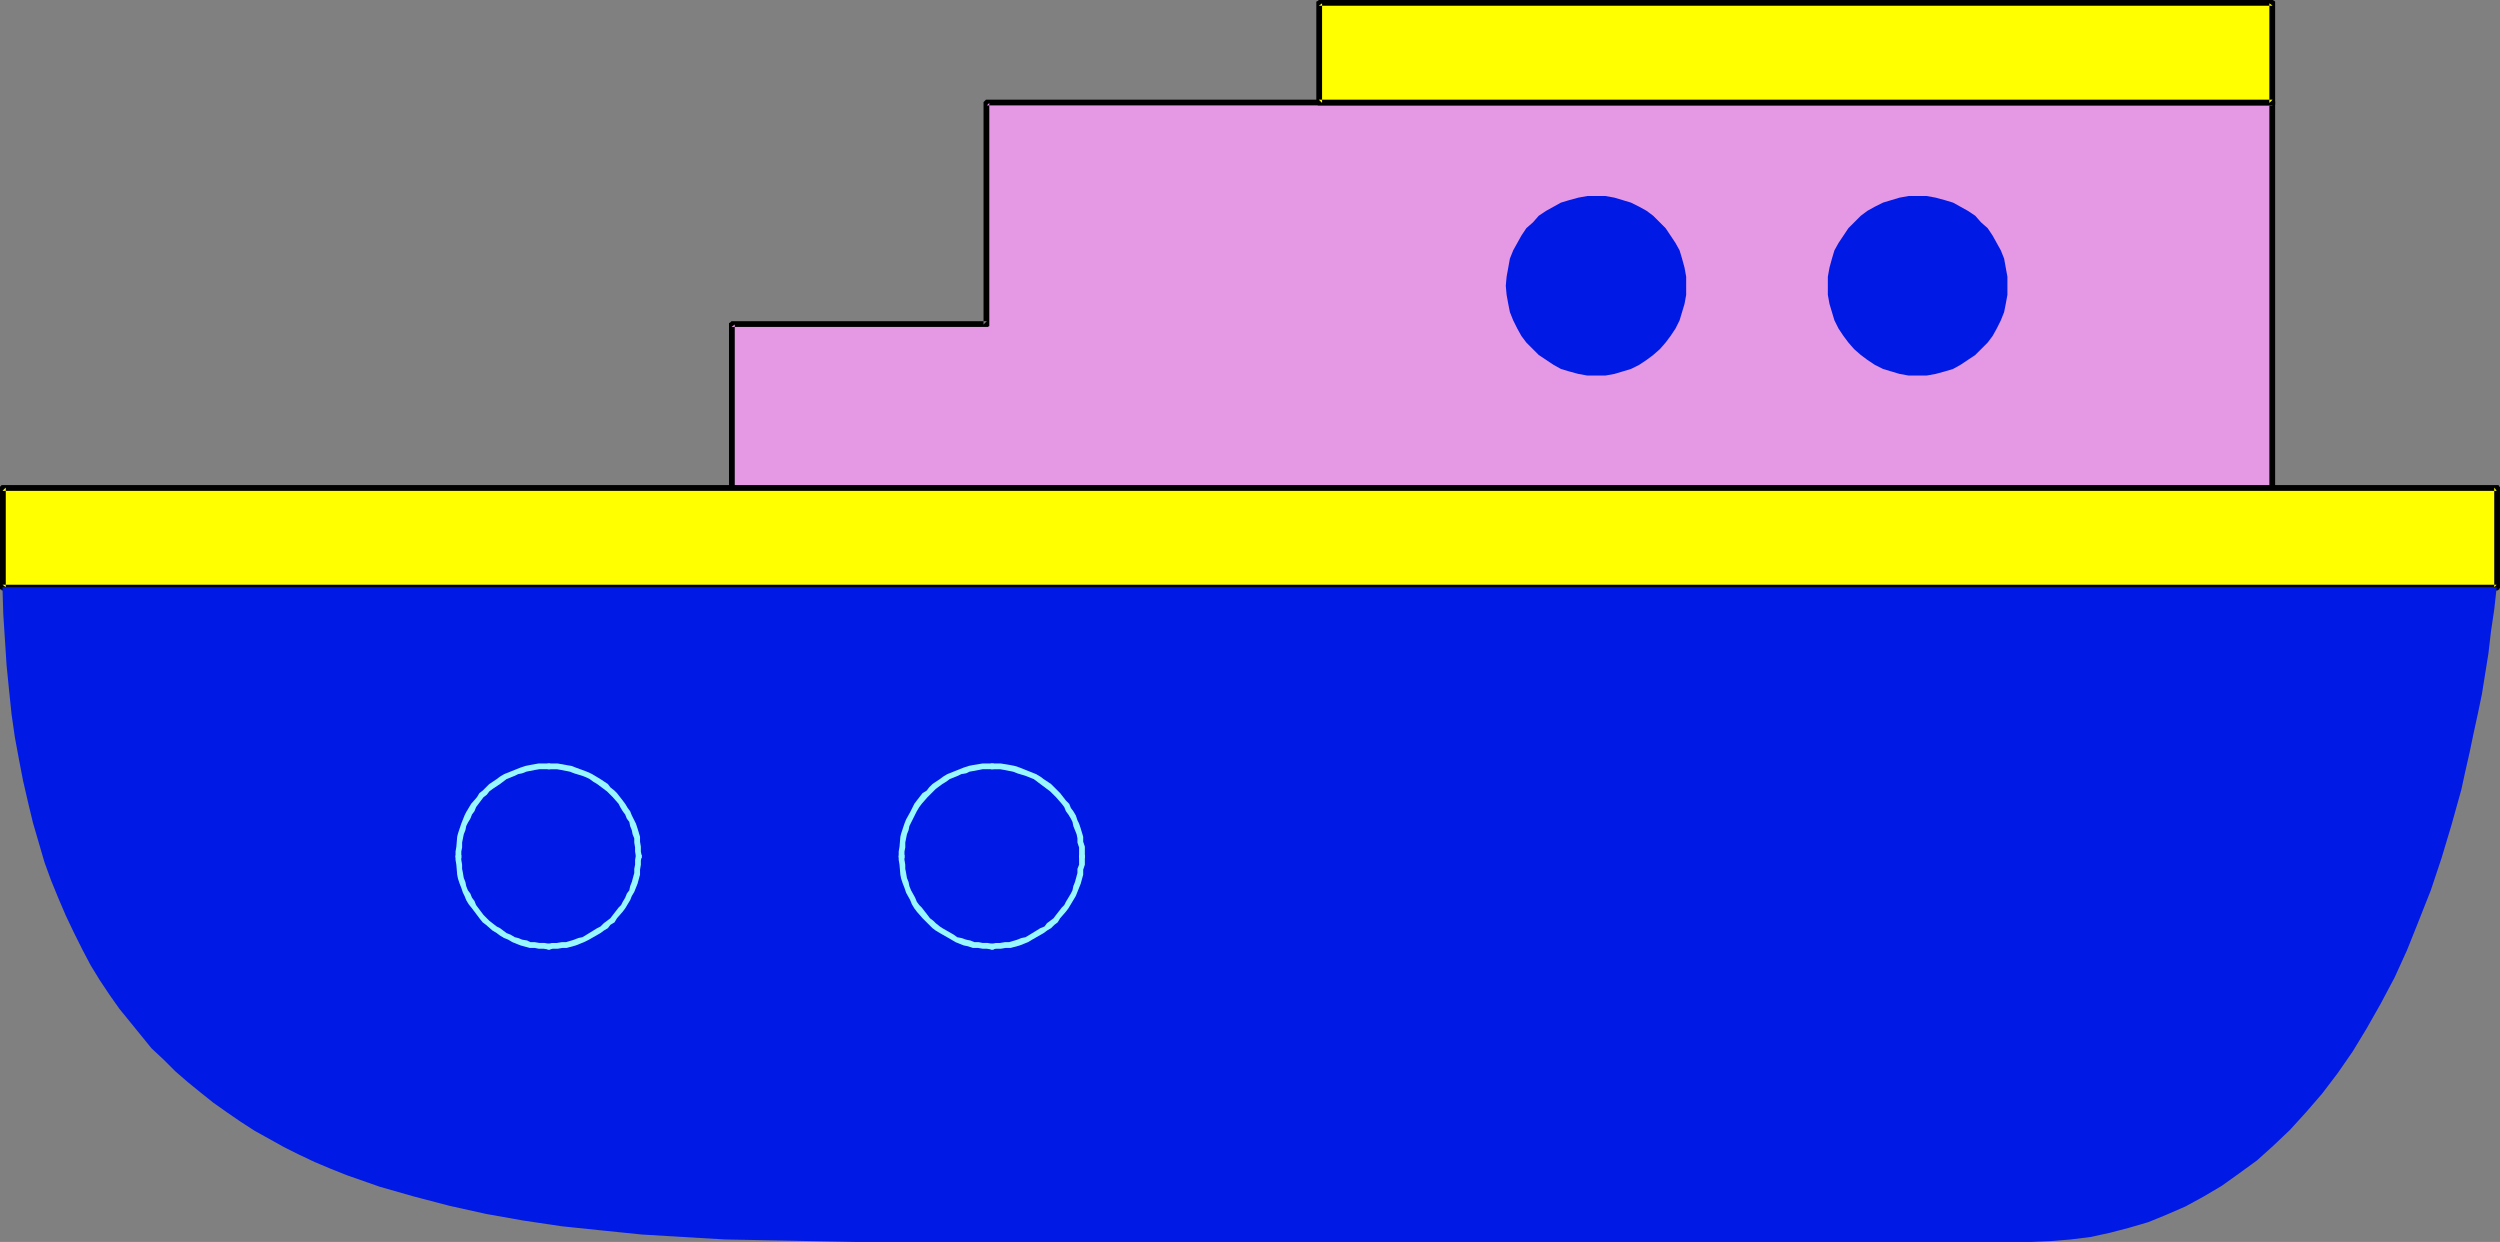
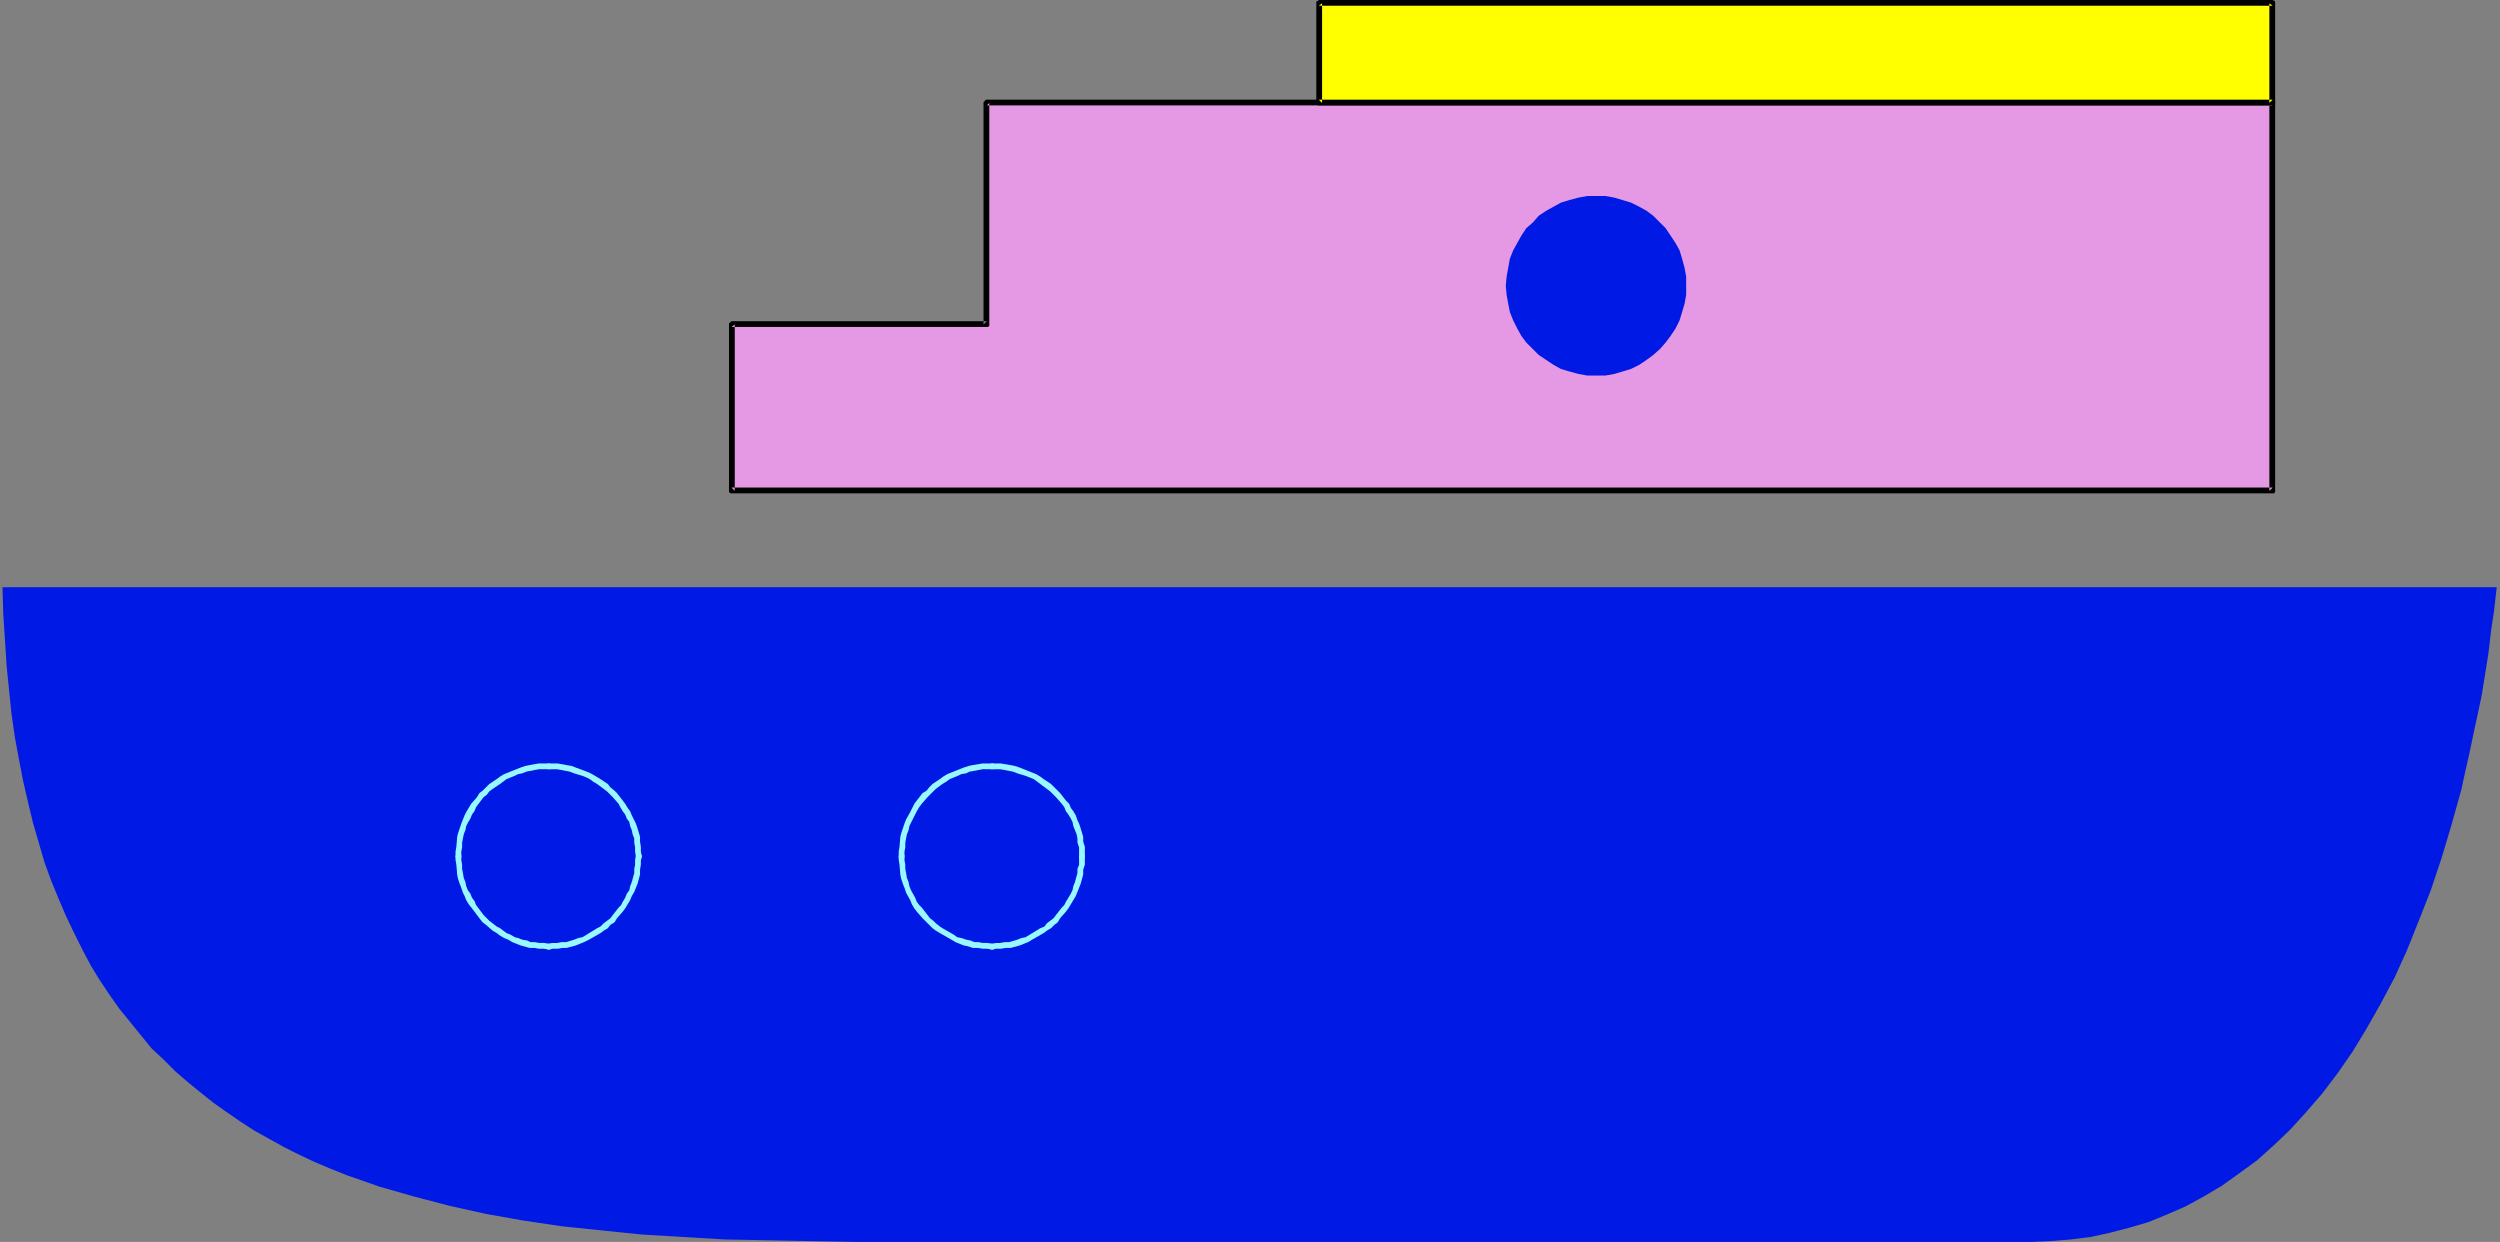
<svg xmlns="http://www.w3.org/2000/svg" xmlns:ns1="http://sodipodi.sourceforge.net/DTD/sodipodi-0.dtd" xmlns:ns2="http://www.inkscape.org/namespaces/inkscape" version="1.0" width="129.766mm" height="64.464mm" id="svg17" ns1:docname="Tug Boat 1.wmf">
  <rect width="100%" height="100%" fill="#808080" stroke="none" />
  <ns1:namedview id="namedview17" pagecolor="#ffffff" bordercolor="#000000" borderopacity="0.25" ns2:showpageshadow="2" ns2:pageopacity="0.0" ns2:pagecheckerboard="0" ns2:deskcolor="#d1d1d1" ns2:document-units="mm" />
  <defs id="defs1">
    <pattern id="WMFhbasepattern" patternUnits="userSpaceOnUse" width="6" height="6" x="0" y="0" />
  </defs>
  <path style="fill:#e599e5;fill-opacity:1;fill-rule:evenodd;stroke:none" d="m 143.501,63.658 h 50.096 V 20.196 H 445.854 V 96.294 H 143.501 Z" id="path1" />
  <path style="fill:#000000;fill-opacity:1;fill-rule:evenodd;stroke:none" d="m 144.147,63.658 -0.646,0.485 h 50.096 0.323 v -0.162 h 0.162 V 63.819 20.196 l -0.485,0.485 H 445.854 l -0.646,-0.485 v 76.098 l 0.646,-0.646 H 143.501 l 0.646,0.646 V 63.658 h -1.131 v 32.637 0 0.323 h 0.162 l 0.162,0.162 h 0.162 v 0 H 445.854 v 0 h 0.323 v -0.162 h 0.162 v -0.323 0 -76.098 -0.162 -0.162 h -0.162 v -0.162 l -0.323,-0.162 v 0 h -252.257 -0.162 l -0.162,0.162 -0.162,0.162 v 0 l -0.162,0.162 v 0.162 43.462 l 0.646,-0.646 h -50.096 v 0 l -0.162,0.162 -0.162,0.162 h -0.162 v 0.162 0.162 z" id="path2" />
  <path style="fill:#ffff00;fill-opacity:1;fill-rule:evenodd;stroke:none" d="M 445.854,20.196 V 0.646 H 258.721 V 20.196 Z" id="path3" />
  <path style="fill:#000000;fill-opacity:1;fill-rule:evenodd;stroke:none" d="m 445.854,20.681 v 0 h 0.323 v -0.162 h 0.162 V 20.357 0.485 0.323 l -0.162,-0.162 v 0 L 445.854,0 H 258.721 l -0.162,0.162 -0.323,0.162 V 0.485 20.357 20.519 h 0.162 l 0.162,0.162 h 0.162 v 0 H 445.854 V 19.55 H 258.721 l 0.646,0.646 V 0.646 l -0.646,0.485 H 445.854 L 445.207,0.646 V 20.196 l 0.646,-0.646 z" id="path4" />
-   <path style="fill:#ffff00;fill-opacity:1;fill-rule:evenodd;stroke:none" d="M 0.485,115.198 V 95.648 H 489.809 v 19.55 z" id="path5" />
-   <path style="fill:#000000;fill-opacity:1;fill-rule:evenodd;stroke:none" d="m 0.485,114.713 0.646,0.485 V 95.648 l -0.646,0.646 H 489.809 l -0.485,-0.646 v 19.55 l 0.485,-0.485 H 0.485 v 1.131 H 489.809 h 0.162 l 0.162,-0.162 h 0.162 v -0.162 l 0.162,-0.162 v -0.162 -19.55 -0.162 h -0.162 v -0.162 l -0.162,-0.162 h -0.162 -0.162 H 0.485 0.323 v 0 L 0.162,95.325 0,95.486 v 0 0.162 19.55 0.162 0.162 l 0.162,0.162 h 0.162 v 0.162 h 0.162 z" id="path6" />
  <path style="fill:#0019e5;fill-opacity:1;fill-rule:evenodd;stroke:none" d="M 0.485,115.198 H 489.809 l -0.485,4.362 -0.646,4.362 -0.485,4.201 -0.646,4.039 -0.646,4.039 -0.808,3.878 -0.808,3.716 -0.808,3.878 -0.808,3.554 -0.808,3.716 -1.939,6.947 -0.97,3.231 -0.97,3.231 -2.101,6.301 -2.424,6.14 -2.262,5.655 -2.424,5.332 -2.747,5.17 -2.747,4.847 -2.747,4.524 -2.909,4.201 -3.07,4.039 -3.07,3.554 -3.232,3.554 -3.232,3.07 -3.232,2.908 -3.555,2.585 -3.394,2.424 -3.555,2.1 -3.555,1.939 -3.717,1.616 -3.555,1.454 -3.878,1.131 -3.717,0.969 -3.717,0.808 -3.878,0.485 -3.878,0.323 -3.878,0.162 H 167.902 l -8.726,-0.162 -8.403,-0.162 -8.565,-0.162 -8.242,-0.485 -8.08,-0.485 -7.918,-0.808 -7.757,-0.808 -7.595,-1.131 -7.272,-1.293 -7.272,-1.616 -6.787,-1.777 -6.787,-1.939 -3.232,-1.131 -3.232,-1.131 -3.232,-1.293 -3.07,-1.293 -3.07,-1.454 -2.909,-1.454 -2.909,-1.616 -2.909,-1.616 -2.747,-1.777 -2.586,-1.777 -2.747,-1.939 -2.424,-1.939 -2.586,-2.1 -2.424,-2.1 -2.262,-2.262 -2.424,-2.262 -2.101,-2.585 -2.101,-2.585 -2.101,-2.585 -1.939,-2.747 -1.939,-2.908 -1.778,-2.908 -1.616,-3.07 -1.616,-3.231 -1.616,-3.393 -1.454,-3.393 L 10.019,172.715 8.726,169.161 7.595,165.283 6.464,161.406 5.494,157.367 4.525,153.166 3.717,148.965 2.909,144.603 2.262,140.079 1.778,135.393 1.293,130.546 0.97,125.538 0.646,120.529 Z" id="path7" />
  <path style="fill:#0019e5;fill-opacity:1;fill-rule:evenodd;stroke:none" d="m 313.18,73.675 h 1.778 l 1.778,-0.323 1.616,-0.485 1.616,-0.485 1.616,-0.808 1.454,-0.969 1.293,-0.969 1.293,-1.131 1.131,-1.293 0.97,-1.293 0.97,-1.454 0.808,-1.616 0.485,-1.616 0.485,-1.616 0.323,-1.777 v -1.777 -1.777 l -0.323,-1.777 -0.485,-1.777 -0.485,-1.616 -0.808,-1.454 -0.97,-1.454 -0.97,-1.454 -1.131,-1.131 -1.293,-1.293 -1.293,-0.969 -1.454,-0.808 -1.616,-0.808 -1.616,-0.485 -1.616,-0.485 -1.778,-0.323 h -1.778 -1.778 l -1.778,0.323 -1.778,0.485 -1.616,0.485 -1.454,0.808 -1.454,0.808 -1.454,0.969 -1.131,1.293 -1.293,1.131 -0.97,1.454 -0.808,1.454 -0.808,1.454 -0.646,1.616 -0.323,1.777 -0.323,1.777 -0.162,1.777 0.162,1.777 0.323,1.777 0.323,1.616 0.646,1.616 0.808,1.616 0.808,1.454 0.97,1.293 1.293,1.293 1.131,1.131 1.454,0.969 1.454,0.969 1.454,0.808 1.616,0.485 1.778,0.485 1.778,0.323 z" id="path8" />
-   <path style="fill:#0019e5;fill-opacity:1;fill-rule:evenodd;stroke:none" d="m 376.204,73.675 h 1.778 l 1.778,-0.323 1.778,-0.485 1.616,-0.485 1.454,-0.808 1.454,-0.969 1.454,-0.969 1.131,-1.131 1.293,-1.293 0.97,-1.293 0.808,-1.454 0.808,-1.616 0.646,-1.616 0.323,-1.616 0.323,-1.777 v -1.777 -1.777 l -0.323,-1.777 -0.323,-1.777 -0.646,-1.616 -0.808,-1.454 -0.808,-1.454 -0.97,-1.454 -1.293,-1.131 -1.131,-1.293 -1.454,-0.969 -1.454,-0.808 -1.454,-0.808 -1.616,-0.485 -1.778,-0.485 -1.778,-0.323 h -1.778 -1.778 l -1.778,0.323 -1.616,0.485 -1.616,0.485 -1.616,0.808 -1.454,0.808 -1.293,0.969 -1.293,1.293 -1.131,1.131 -0.97,1.454 -0.97,1.454 -0.808,1.454 -0.485,1.616 -0.485,1.777 -0.323,1.777 v 1.777 1.777 l 0.323,1.777 0.485,1.616 0.485,1.616 0.808,1.616 0.97,1.454 0.97,1.293 1.131,1.293 1.293,1.131 1.293,0.969 1.454,0.969 1.616,0.808 1.616,0.485 1.616,0.485 1.778,0.323 z" id="path9" />
  <path style="fill:#99f8ff;fill-opacity:1;fill-rule:evenodd;stroke:none" d="m 194.566,185.156 v 0 h -0.162 l -0.323,0.323 v 0.162 0.162 0.162 l 0.162,0.162 0.162,0.162 h 0.162 0.162 l 0.646,-0.162 h 0.97 l 0.97,-0.162 h 0.97 l 1.778,-0.485 1.616,-0.646 0.808,-0.485 2.262,-1.293 0.646,-0.485 0.808,-0.485 0.646,-0.646 0.646,-0.485 0.485,-0.808 1.131,-1.293 0.485,-0.646 0.485,-0.808 0.485,-0.808 0.485,-0.808 0.323,-0.808 0.323,-0.808 0.323,-0.808 0.485,-1.777 v -0.969 l 0.323,-0.969 v -0.808 -0.808 -0.162 -0.162 h -0.162 v -0.162 l -0.162,-0.162 h -0.323 l -0.162,0.162 -0.162,0.162 -0.162,0.162 v 0.162 -0.162 0.808 0.969 l -0.323,0.808 v 0.808 l -0.485,1.777 -0.323,0.808 -0.162,0.808 -0.323,0.646 -0.485,0.808 -0.485,0.808 -0.323,0.646 -0.485,0.485 -1.131,1.454 -0.485,0.646 -0.646,0.485 -0.646,0.485 -0.485,0.646 -0.808,0.323 -2.101,1.293 -0.808,0.485 -0.808,0.162 -0.808,0.323 -1.616,0.485 h -0.808 l -0.97,0.162 h -0.808 z" id="path10" />
  <path style="fill:#99f8ff;fill-opacity:1;fill-rule:evenodd;stroke:none" d="m 211.696,168.03 v 0.162 l 0.162,0.162 h 0.162 v 0.162 h 0.162 0.323 0.162 v -0.162 h 0.162 v -0.162 -0.323 -0.808 -0.969 l -0.323,-0.969 v -0.969 l -0.485,-1.616 -0.323,-0.969 -0.323,-0.646 -0.323,-0.969 -0.485,-0.808 -0.485,-0.646 -0.323,-0.808 -0.646,-0.646 -1.131,-1.454 -0.485,-0.485 -0.646,-0.646 -0.646,-0.646 -1.454,-0.969 -0.646,-0.485 -0.808,-0.485 -0.808,-0.323 -0.808,-0.323 -1.616,-0.646 -0.97,-0.323 -0.808,-0.162 -1.939,-0.323 h -0.97 -0.808 -0.162 l -0.323,0.323 v 0.162 0.162 0.162 l 0.162,0.162 0.162,0.162 h 0.162 v 0 h 0.808 0.808 l 0.97,0.162 0.808,0.162 0.808,0.162 0.808,0.323 1.616,0.485 0.808,0.323 0.808,0.323 0.646,0.485 0.646,0.485 1.293,0.969 0.646,0.485 0.646,0.646 0.485,0.485 1.131,1.293 0.485,0.646 0.323,0.808 0.485,0.646 0.485,0.808 0.323,0.646 0.162,0.808 0.323,0.808 0.323,0.808 0.162,0.808 v 0.808 l 0.323,0.969 v 0.808 z" id="path11" />
  <path style="fill:#99f8ff;fill-opacity:1;fill-rule:evenodd;stroke:none" d="m 194.566,150.904 h 0.162 0.162 l 0.162,-0.162 0.162,-0.162 v -0.162 -0.162 -0.162 l -0.162,-0.162 -0.162,-0.162 h -0.162 -0.97 -0.97 l -1.939,0.323 -0.808,0.162 -0.97,0.323 -0.808,0.323 -0.808,0.323 -0.808,0.323 -0.808,0.323 -0.808,0.485 -0.646,0.485 -1.454,0.969 -0.646,0.646 -0.485,0.646 -0.808,0.485 -1.131,1.454 -0.485,0.646 -0.808,1.616 -0.808,1.454 -0.323,0.808 -0.323,0.969 -0.323,0.969 -0.162,0.646 -0.162,1.939 -0.162,0.969 v 1.131 l 0.162,0.162 v 0 l 0.162,0.162 h 0.162 0.323 0.162 v -0.162 h 0.162 v -0.162 -0.162 -0.969 l 0.162,-0.808 v -0.969 l 0.162,-0.808 0.162,-0.808 0.323,-0.808 0.162,-0.808 0.323,-0.646 0.808,-1.616 0.323,-0.646 0.485,-0.808 0.485,-0.646 1.131,-1.293 0.485,-0.485 0.646,-0.646 0.485,-0.485 1.293,-0.969 0.808,-0.485 0.646,-0.485 0.808,-0.323 0.808,-0.323 0.646,-0.323 0.97,-0.162 0.646,-0.323 0.97,-0.162 0.808,-0.162 0.808,-0.162 h 0.97 z" id="path12" />
  <path style="fill:#99f8ff;fill-opacity:1;fill-rule:evenodd;stroke:none" d="m 177.437,168.03 v -0.162 -0.162 h -0.162 v -0.162 l -0.162,-0.162 h -0.323 l -0.162,0.162 -0.162,0.162 -0.162,0.162 v 0.808 l 0.162,0.969 0.162,1.939 0.162,0.808 0.323,0.969 0.323,0.808 0.323,0.969 0.808,1.454 0.323,0.808 0.485,0.808 0.485,0.646 1.131,1.293 0.808,0.808 0.485,0.485 0.646,0.646 0.646,0.485 0.808,0.485 2.262,1.293 0.808,0.485 0.808,0.323 0.808,0.323 0.808,0.162 0.97,0.323 h 0.97 l 0.97,0.162 h 0.808 l 0.97,0.162 h 0.162 0.162 l 0.162,-0.162 0.162,-0.162 v -0.162 -0.162 -0.162 l -0.162,-0.162 -0.162,-0.162 h -0.162 -0.162 0.162 l -0.97,-0.162 h -0.97 l -0.808,-0.162 h -0.808 l -0.808,-0.323 -0.808,-0.162 -0.97,-0.323 -0.808,-0.162 -0.646,-0.485 -2.262,-1.293 -0.485,-0.323 -0.808,-0.646 -0.485,-0.485 -0.646,-0.485 -0.485,-0.646 -1.131,-1.454 -0.485,-0.485 -0.485,-0.646 -0.323,-0.808 -0.808,-1.454 -0.323,-0.808 -0.162,-0.808 -0.323,-0.808 -0.162,-0.969 -0.162,-0.808 v -0.808 l -0.162,-0.969 z" id="path13" />
  <path style="fill:#99f8ff;fill-opacity:1;fill-rule:evenodd;stroke:none" d="m 107.625,185.156 h -0.162 v 0 l -0.323,0.323 v 0.162 0.162 0.162 l 0.162,0.162 0.162,0.162 v 0 h 0.323 l 0.646,-0.162 h 0.97 l 0.97,-0.162 h 0.808 l 1.778,-0.485 1.616,-0.646 0.97,-0.485 2.262,-1.293 0.646,-0.485 0.808,-0.485 0.485,-0.646 0.808,-0.485 0.485,-0.808 1.131,-1.293 0.485,-0.646 0.485,-0.808 0.485,-0.808 0.323,-0.808 0.485,-0.808 0.323,-0.808 0.323,-0.808 0.485,-1.777 v -0.969 l 0.162,-0.969 v -0.808 l 0.162,-0.808 v -0.162 -0.162 h -0.162 l -0.162,-0.162 -0.162,-0.162 h -0.162 l -0.162,0.162 -0.323,0.162 v 0.162 0.162 -0.162 l -0.162,0.808 v 0.969 l -0.162,0.808 v 0.808 l -0.485,1.777 -0.323,0.808 -0.162,0.808 -0.485,0.646 -0.323,0.808 -0.485,0.808 -0.323,0.646 -0.485,0.485 -1.131,1.454 -0.485,0.646 -0.646,0.485 -0.646,0.485 -0.646,0.646 -0.646,0.323 -2.101,1.293 -0.808,0.485 -0.808,0.162 -0.808,0.323 -1.616,0.485 h -0.808 l -0.97,0.162 h -0.97 z" id="path14" />
  <path style="fill:#99f8ff;fill-opacity:1;fill-rule:evenodd;stroke:none" d="m 124.755,168.03 v 0.162 0.162 h 0.162 l 0.162,0.162 h 0.162 0.162 0.162 l 0.162,-0.162 h 0.162 v -0.162 -0.323 l -0.162,-0.808 v -0.969 l -0.162,-0.969 v -0.969 l -0.485,-1.616 -0.323,-0.969 -0.323,-0.646 -0.485,-0.969 -0.323,-0.808 -0.485,-0.646 -0.485,-0.808 -0.485,-0.646 -1.131,-1.454 -0.485,-0.485 -0.808,-0.646 -0.485,-0.646 -1.454,-0.969 -0.808,-0.485 -0.808,-0.485 -0.646,-0.323 -0.808,-0.323 -1.778,-0.646 -0.808,-0.323 -0.97,-0.162 -1.778,-0.323 h -0.97 -0.97 v 0 l -0.323,0.323 v 0.162 0.162 0.162 l 0.162,0.162 0.162,0.162 v 0 h 0.162 0.808 0.808 l 0.97,0.162 0.808,0.162 0.808,0.162 0.808,0.323 1.616,0.485 0.808,0.323 0.646,0.323 0.646,0.485 0.808,0.485 1.293,0.969 0.646,0.485 0.646,0.646 0.485,0.485 1.131,1.293 0.323,0.646 0.485,0.808 0.485,0.646 0.323,0.808 0.485,0.646 0.162,0.808 0.323,0.808 0.162,0.808 0.323,0.808 v 0.808 l 0.162,0.969 v 0.808 z" id="path15" />
  <path style="fill:#99f8ff;fill-opacity:1;fill-rule:evenodd;stroke:none" d="m 107.625,150.904 h 0.162 0.162 v -0.162 l 0.162,-0.162 0.162,-0.162 v -0.162 l -0.162,-0.162 -0.162,-0.162 v -0.162 h -0.162 -1.131 -0.97 l -1.778,0.323 -0.808,0.162 -0.97,0.323 -0.808,0.323 -0.808,0.323 -0.808,0.323 -0.808,0.323 -0.808,0.485 -0.646,0.485 -1.454,0.969 -0.646,0.646 -0.646,0.646 -0.646,0.485 -0.485,0.808 -1.131,1.293 -0.485,0.808 -0.485,0.808 -0.323,0.646 -0.323,0.808 -0.323,0.808 -0.323,0.969 -0.323,0.969 -0.162,0.646 -0.162,1.939 -0.162,0.969 v 1.131 l 0.162,0.162 h 0.162 v 0.162 h 0.162 0.323 0.162 v -0.162 h 0.162 v -0.162 -0.162 -0.969 l 0.162,-0.808 v -0.969 l 0.162,-0.808 0.162,-0.808 0.323,-0.808 0.162,-0.808 0.323,-0.646 0.485,-0.808 0.323,-0.808 0.485,-0.646 0.323,-0.808 0.97,-1.293 0.485,-0.646 0.646,-0.485 0.485,-0.646 0.646,-0.485 1.454,-0.969 0.646,-0.485 0.646,-0.485 0.808,-0.323 0.808,-0.323 0.646,-0.323 0.808,-0.162 0.808,-0.323 0.808,-0.162 0.808,-0.162 0.97,-0.162 h 0.808 z" id="path16" />
  <path style="fill:#99f8ff;fill-opacity:1;fill-rule:evenodd;stroke:none" d="m 90.496,168.03 v -0.162 -0.162 h -0.162 v -0.162 l -0.162,-0.162 h -0.323 l -0.162,0.162 -0.162,0.162 -0.162,0.162 v 0.808 l 0.162,0.969 0.162,1.939 0.162,0.808 0.323,0.969 0.323,0.808 0.323,0.969 0.323,0.646 0.323,0.808 0.485,0.808 0.646,0.808 0.485,0.646 0.485,0.646 0.485,0.646 0.646,0.808 0.646,0.485 1.293,1.131 0.808,0.485 0.646,0.485 0.808,0.485 0.808,0.323 0.808,0.485 0.808,0.323 0.808,0.323 1.778,0.485 h 0.97 l 0.808,0.162 h 0.97 l 0.97,0.162 h 0.162 0.162 v -0.162 l 0.162,-0.162 0.162,-0.162 v -0.162 l -0.162,-0.162 -0.162,-0.162 v -0.162 h -0.162 -0.162 0.162 l -0.97,-0.162 h -0.97 l -0.97,-0.162 h -0.808 l -0.646,-0.323 -0.97,-0.162 -0.808,-0.323 -0.646,-0.162 -0.808,-0.485 -0.808,-0.323 -0.646,-0.485 -0.646,-0.485 -0.646,-0.323 -1.454,-1.131 -0.485,-0.485 -0.646,-0.646 -0.485,-0.646 -0.485,-0.646 -0.485,-0.646 -0.323,-0.808 -0.485,-0.646 -0.323,-0.808 -0.485,-0.646 -0.323,-0.808 -0.162,-0.808 -0.323,-0.808 -0.162,-0.969 -0.162,-0.808 v -0.808 l -0.162,-0.969 z" id="path17" />
</svg>